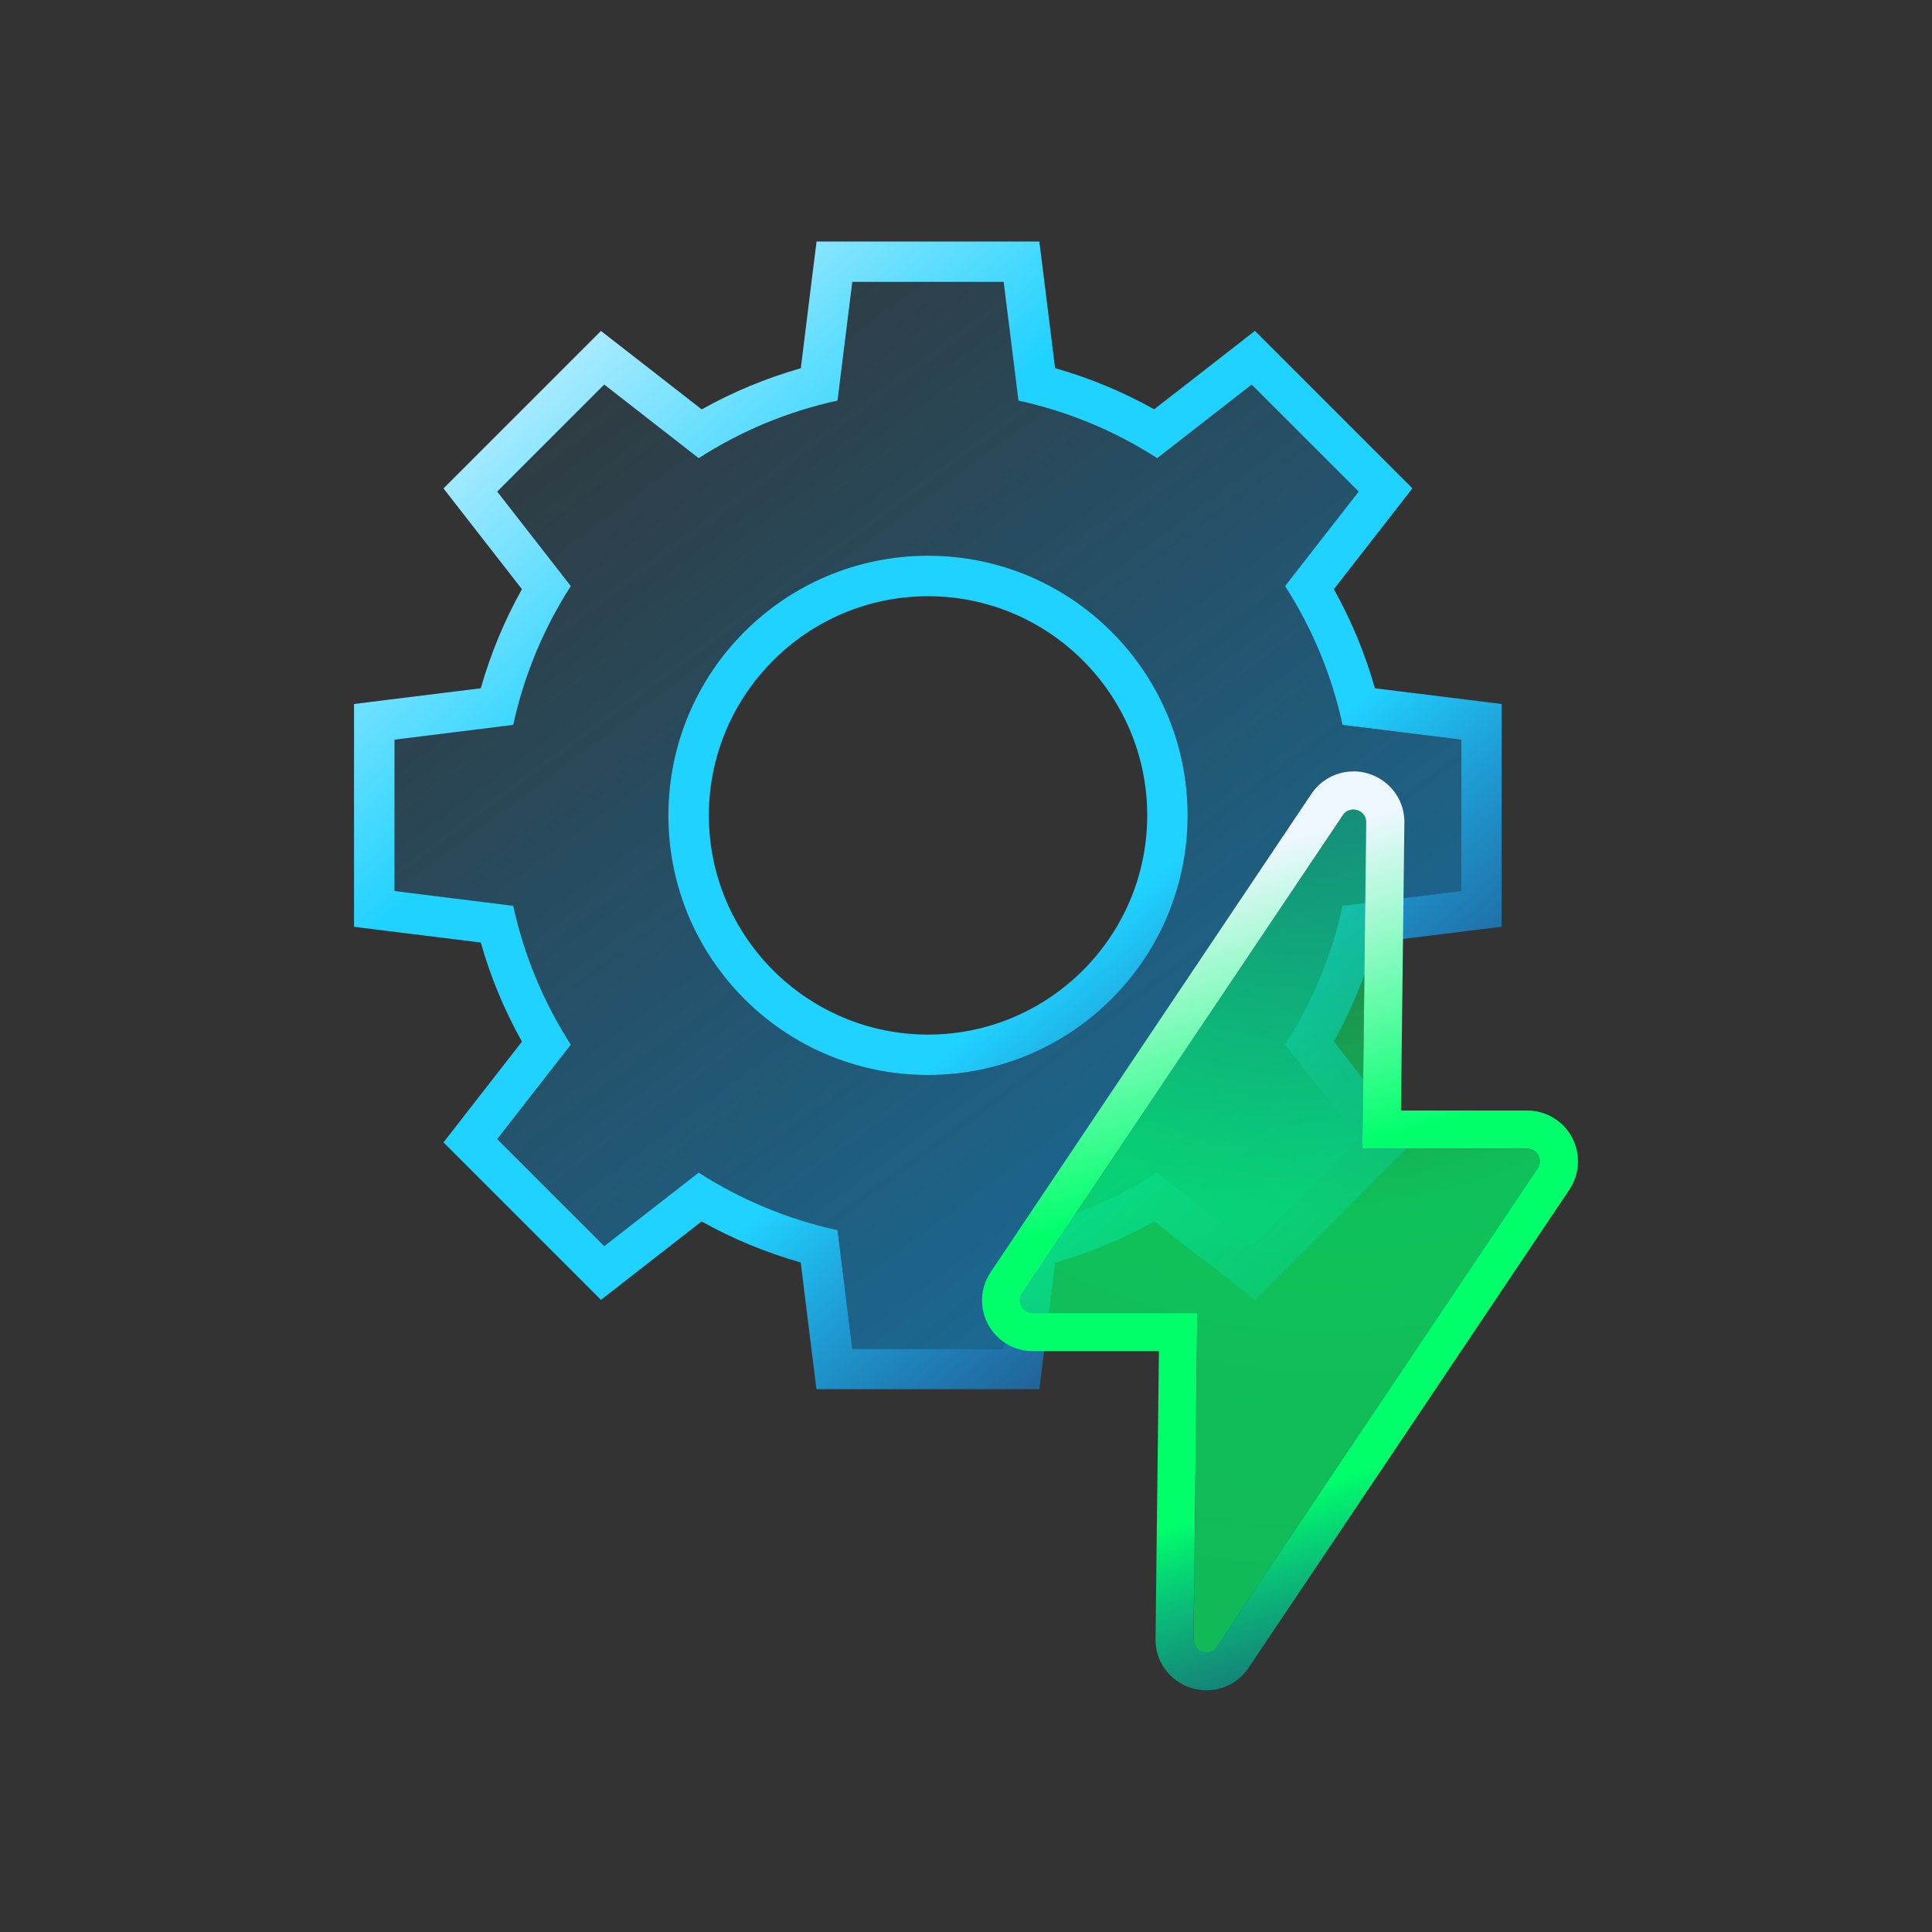
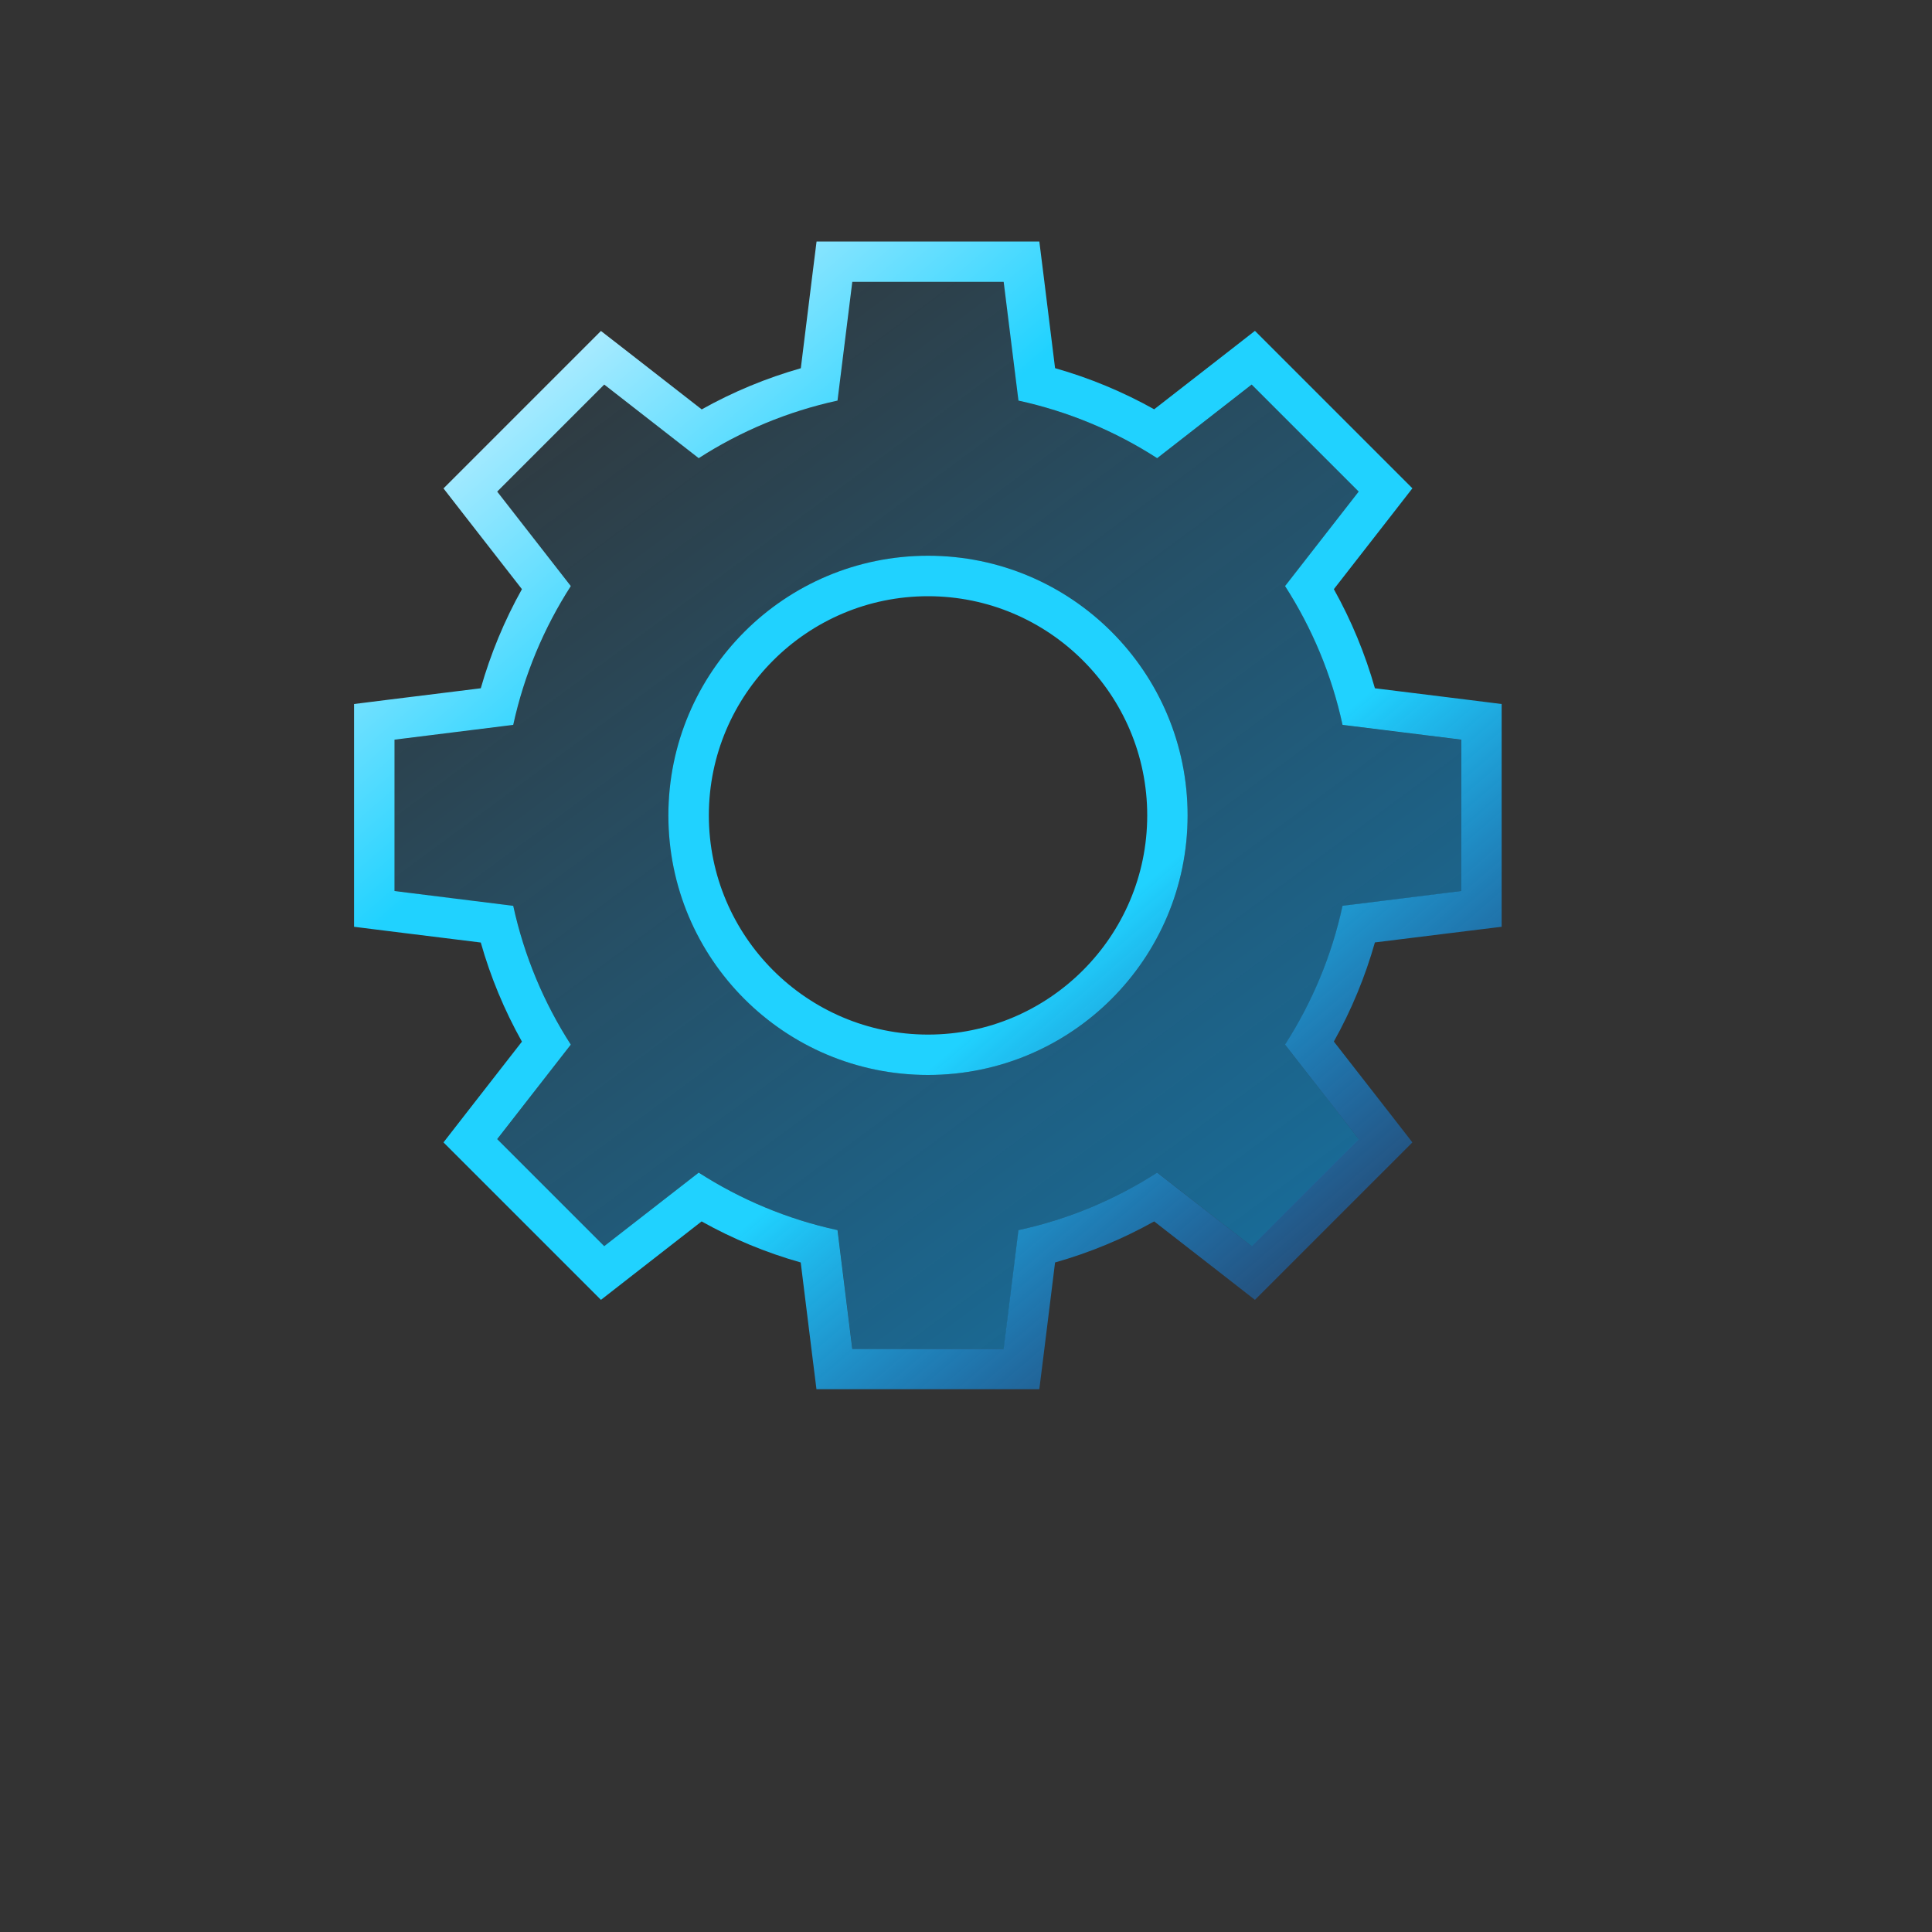
<svg xmlns="http://www.w3.org/2000/svg" id="b" data-name="Icons" viewBox="0 0 200 200">
  <rect x="0" y="0" width="200" height="200" fill="#333333" stroke="none" />
  <defs>
    <style>
      .o {
        fill: url(#f);
      }

      .p {
        fill: url(#e);
      }

      .q {
        fill: url(#d);
      }

      .r {
        fill: url(#c);
      }
    </style>
    <linearGradient id="c" x1="51.29" y1="23.83" x2="150.19" y2="157.63" gradientUnits="userSpaceOnUse">
      <stop offset="0" stop-color="#00a0f6" stop-opacity="0" />
      <stop offset="1" stop-color="#00a0f6" stop-opacity=".65" />
    </linearGradient>
    <linearGradient id="d" x1="46.31" y1="26.27" x2="150.89" y2="148.47" gradientUnits="userSpaceOnUse">
      <stop offset="0" stop-color="#edf7ff" />
      <stop offset=".3" stop-color="#20d2ff" />
      <stop offset=".6" stop-color="#20d2ff" />
      <stop offset="1" stop-color="#005cff" stop-opacity="0" />
    </linearGradient>
    <radialGradient id="e" cx="137.41" cy="74.63" fx="137.41" fy="74.63" r="102.41" gradientUnits="userSpaceOnUse">
      <stop offset="0" stop-color="#00ff6b" stop-opacity=".2" />
      <stop offset=".5" stop-color="#00ff6b" stop-opacity=".7" />
      <stop offset="1" stop-color="#00ff6b" stop-opacity=".65" />
    </radialGradient>
    <linearGradient id="f" x1="121.86" y1="90.34" x2="151.64" y2="194.15" gradientUnits="userSpaceOnUse">
      <stop offset="0" stop-color="#edf7ff" />
      <stop offset=".3" stop-color="#00ff6b" />
      <stop offset=".6" stop-color="#00ff6b" />
      <stop offset="1" stop-color="#005cff" stop-opacity="0" />
    </linearGradient>
  </defs>
  <g>
    <path class="r" d="M151.29,92.25v-15.67l-12.3-1.53c-1.12-5.19-3.17-10.04-5.95-14.37l7.62-9.78-11.08-11.08-9.78,7.62c-4.33-2.78-9.17-4.83-14.36-5.96l-1.53-12.29h-15.67l-1.53,12.29c-5.19,1.13-10.04,3.17-14.37,5.96l-9.78-7.62-11.08,11.08,7.62,9.78c-2.79,4.33-4.83,9.18-5.96,14.37l-12.29,1.53v15.67l12.29,1.53c1.13,5.19,3.17,10.04,5.96,14.37l-7.62,9.78,11.08,11.08,9.78-7.62c4.33,2.78,9.18,4.83,14.37,5.95l1.53,12.3h15.67l1.53-12.3c5.19-1.12,10.03-3.17,14.36-5.95l9.78,7.62,11.08-11.08-7.62-9.78c2.78-4.33,4.83-9.18,5.95-14.37l12.3-1.53ZM96.07,111.28c-14.84,0-26.88-12.03-26.88-26.87s12.03-26.88,26.88-26.88,26.87,12.03,26.87,26.88-12.03,26.87-26.87,26.87Z" />
    <path class="q" d="M103.9,29.18l1.53,12.29c5.19,1.13,10.03,3.17,14.36,5.96l9.78-7.62,11.08,11.08-7.62,9.78c2.78,4.33,4.83,9.18,5.95,14.37l12.3,1.53v15.67l-12.3,1.53c-1.12,5.19-3.17,10.04-5.95,14.37l7.62,9.78-11.08,11.08-9.78-7.61c-4.33,2.78-9.17,4.83-14.36,5.95l-1.53,12.3h-15.67l-1.53-12.3c-5.19-1.12-10.04-3.17-14.37-5.95l-9.78,7.61-11.08-11.08,7.62-9.78c-2.79-4.33-4.83-9.18-5.96-14.37l-12.29-1.53v-15.67l12.29-1.53c1.13-5.19,3.17-10.03,5.96-14.37l-7.62-9.78,11.08-11.08,9.78,7.62c4.33-2.79,9.18-4.83,14.37-5.96l1.53-12.29h15.67M96.07,111.28c14.84,0,26.87-12.03,26.87-26.87s-12.03-26.88-26.87-26.88-26.88,12.03-26.88,26.88,12.03,26.87,26.88,26.87M107.6,25h-23.07l-.46,3.67-1.17,9.45c-3.58,1.02-7.01,2.44-10.26,4.26l-7.51-5.85-2.92-2.27-2.61,2.61-11.08,11.08-2.61,2.61,2.27,2.92,5.85,7.51c-1.82,3.25-3.24,6.69-4.26,10.26l-9.45,1.17-3.67.46v23.06l3.67.46,9.45,1.17c1.01,3.57,2.44,7.01,4.26,10.26l-5.85,7.51-2.27,2.92,2.61,2.61,11.08,11.08,2.61,2.61,2.91-2.27,7.51-5.85c3.25,1.82,6.69,3.24,10.26,4.25l1.17,9.45.46,3.67h23.07l.46-3.67,1.17-9.45c3.57-1.01,7-2.43,10.26-4.25l7.52,5.85,2.91,2.27,2.61-2.61,11.08-11.08,2.61-2.61-2.27-2.92-5.86-7.52c1.82-3.26,3.24-6.7,4.25-10.26l9.45-1.17,3.67-.45v-23.06l-3.67-.46-9.45-1.17c-1.01-3.56-2.43-7-4.25-10.26l5.86-7.52,2.27-2.92-2.61-2.61-11.08-11.08-2.61-2.61-2.91,2.27-7.52,5.85c-3.25-1.82-6.68-3.24-10.26-4.26l-1.17-9.45-.46-3.67h0ZM96.07,107.1c-12.51,0-22.69-10.18-22.69-22.69s10.18-22.69,22.69-22.69,22.69,10.18,22.69,22.69-10.18,22.69-22.69,22.69h0Z" />
  </g>
  <g>
-     <path class="p" d="M123.56,169.72l.39-33.78h-17.04c-1.05,0-1.68-1.17-1.09-2.05l33.2-49.5c.73-1.09,2.42-.56,2.41.75l-.4,33.78h17.05c1.05,0,1.68,1.17,1.09,2.05l-33.21,49.5c-.73,1.09-2.42.56-2.41-.75Z" />
-     <path class="o" d="M140.1,83.8c.68,0,1.34.51,1.33,1.33l-.4,33.78h17.05c1.05,0,1.68,1.17,1.09,2.05l-33.21,49.5c-.27.4-.68.58-1.08.58-.68,0-1.34-.51-1.33-1.33l.39-33.78h-17.04c-1.05,0-1.68-1.17-1.09-2.05l33.2-49.5c.27-.4.68-.58,1.08-.58M140.1,79.86c-1.75,0-3.37.87-4.35,2.33l-33.2,49.5c-1.08,1.62-1.19,3.69-.27,5.4.92,1.72,2.69,2.78,4.64,2.78h13.05l-.35,29.79c-.02,1.42.52,2.75,1.51,3.75.99,1,2.36,1.57,3.77,1.57,1.75,0,3.37-.87,4.35-2.33l33.21-49.5c1.08-1.62,1.19-3.69.27-5.41-.92-1.72-2.69-2.78-4.64-2.78h-13.06l.35-29.79c.02-1.42-.52-2.75-1.51-3.75-.99-1-2.36-1.57-3.77-1.57h0Z" />
-   </g>
+     </g>
</svg>